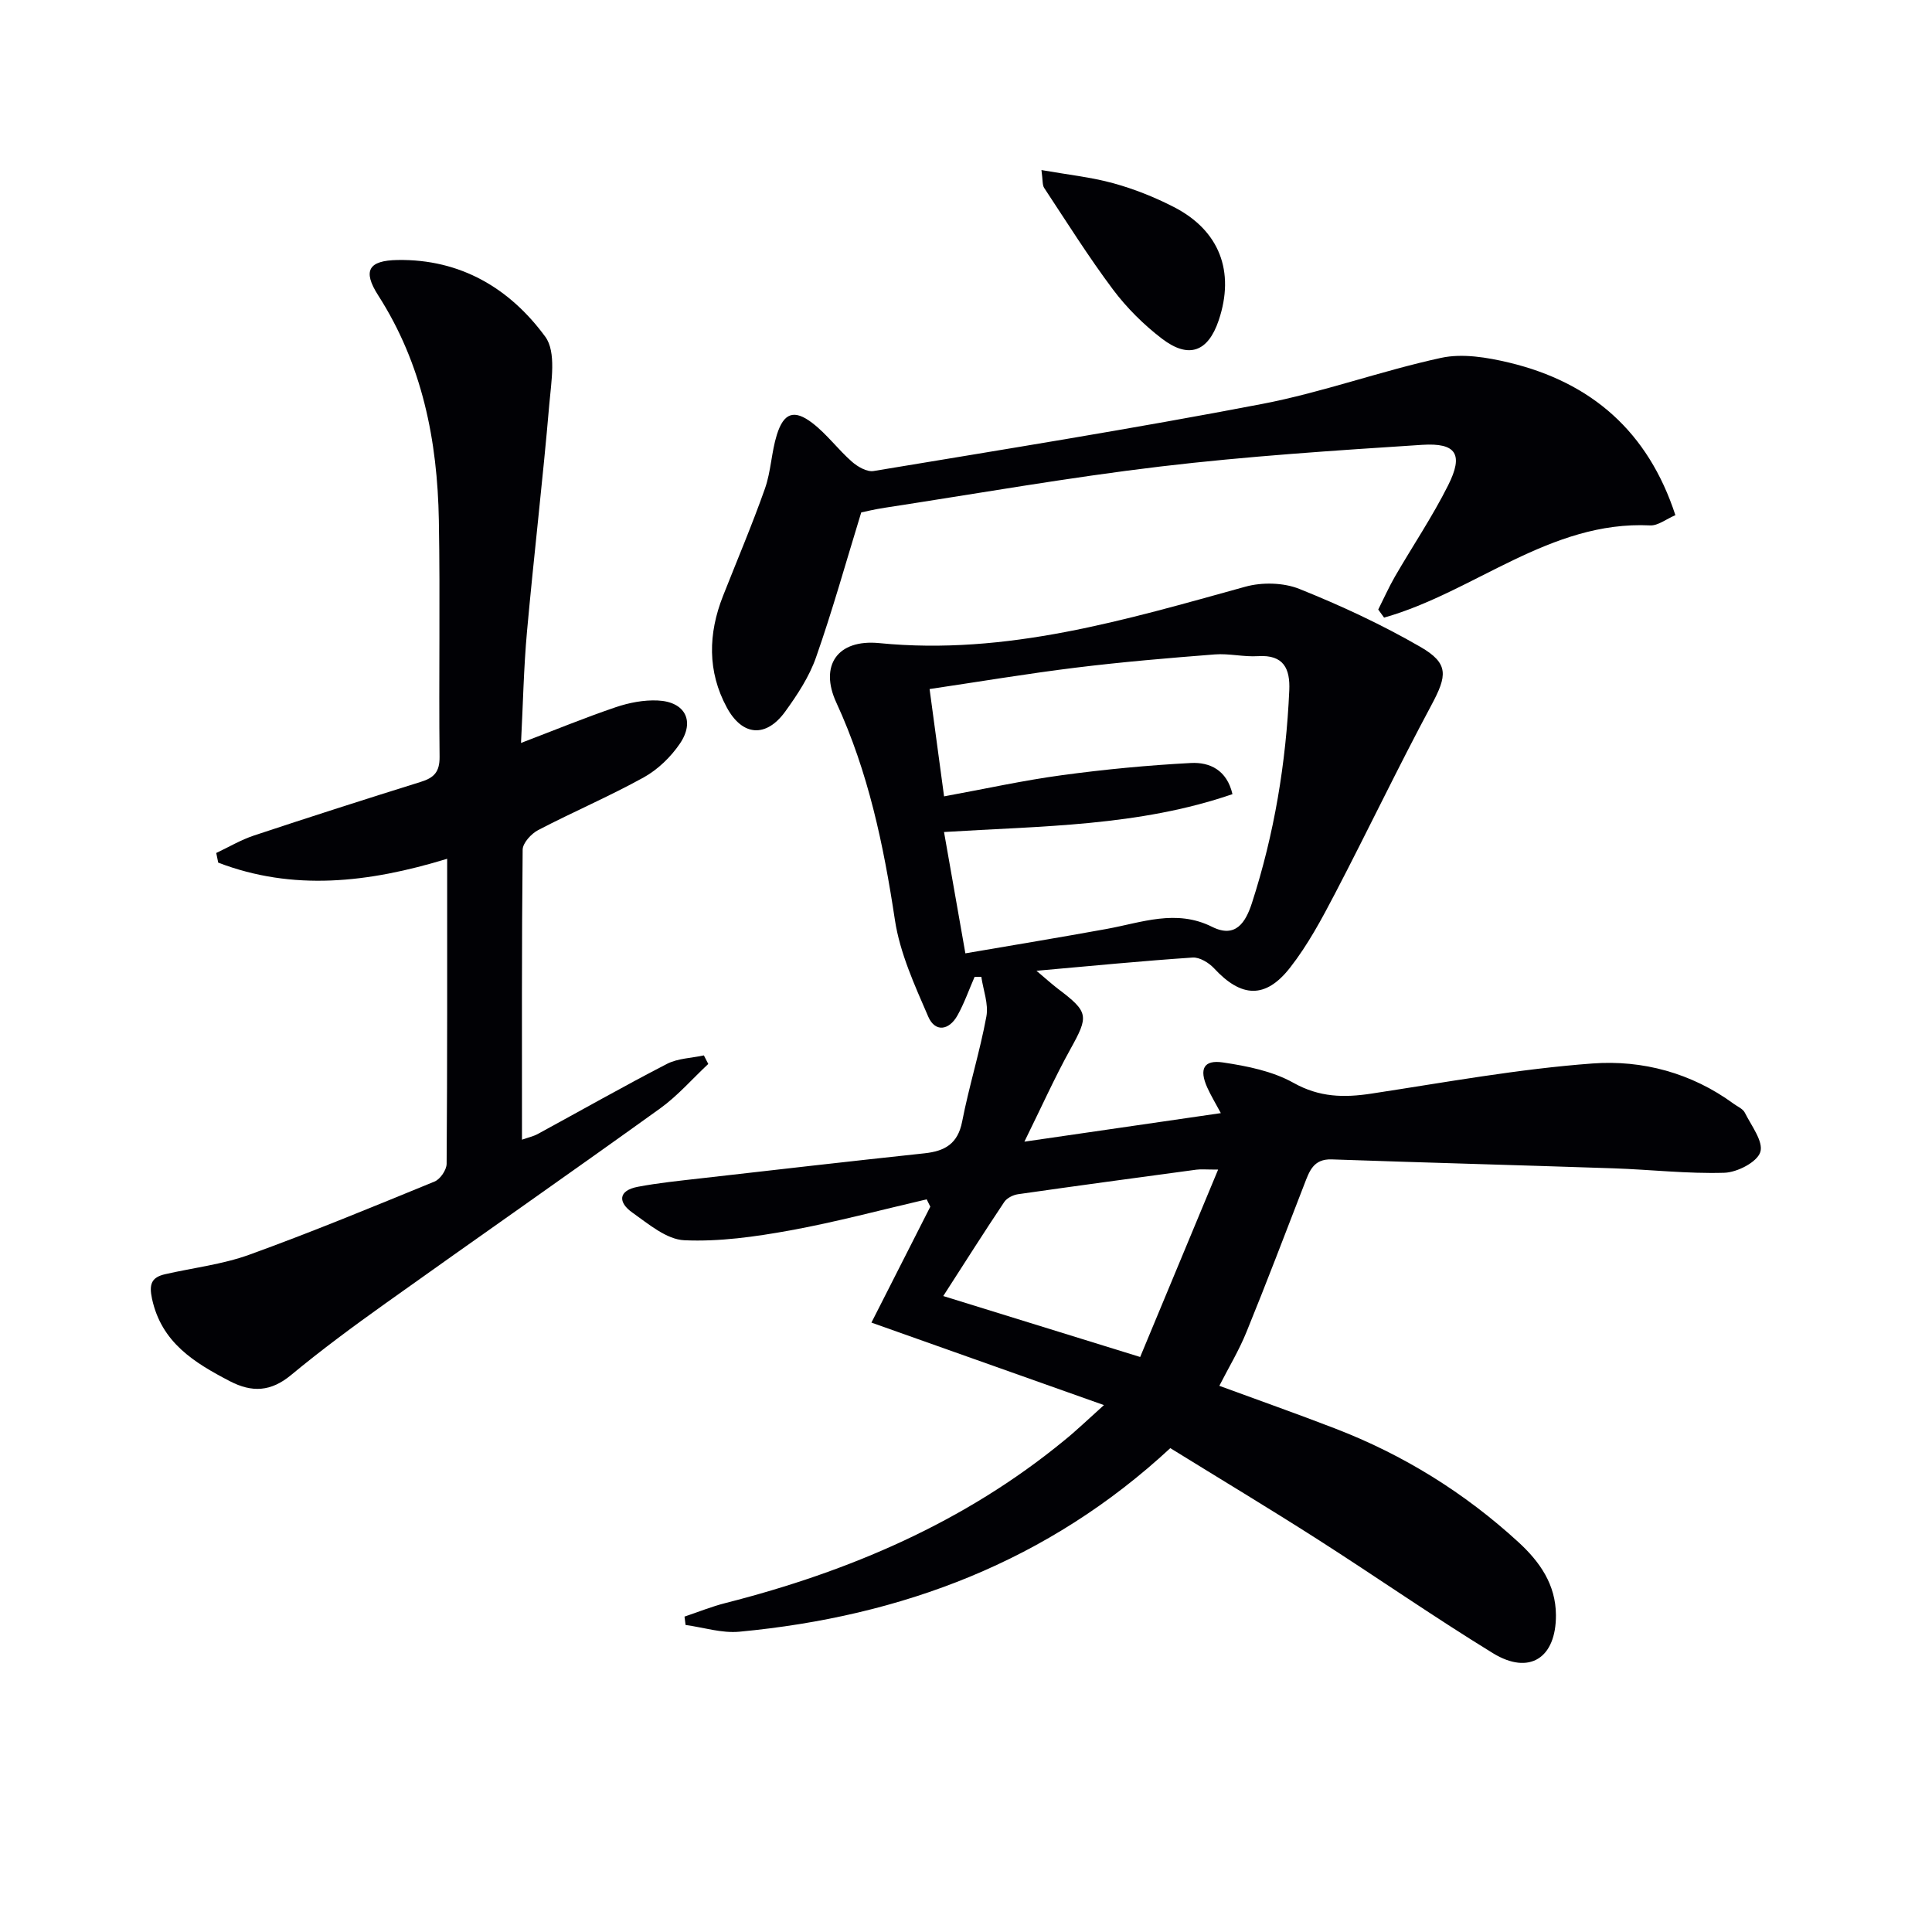
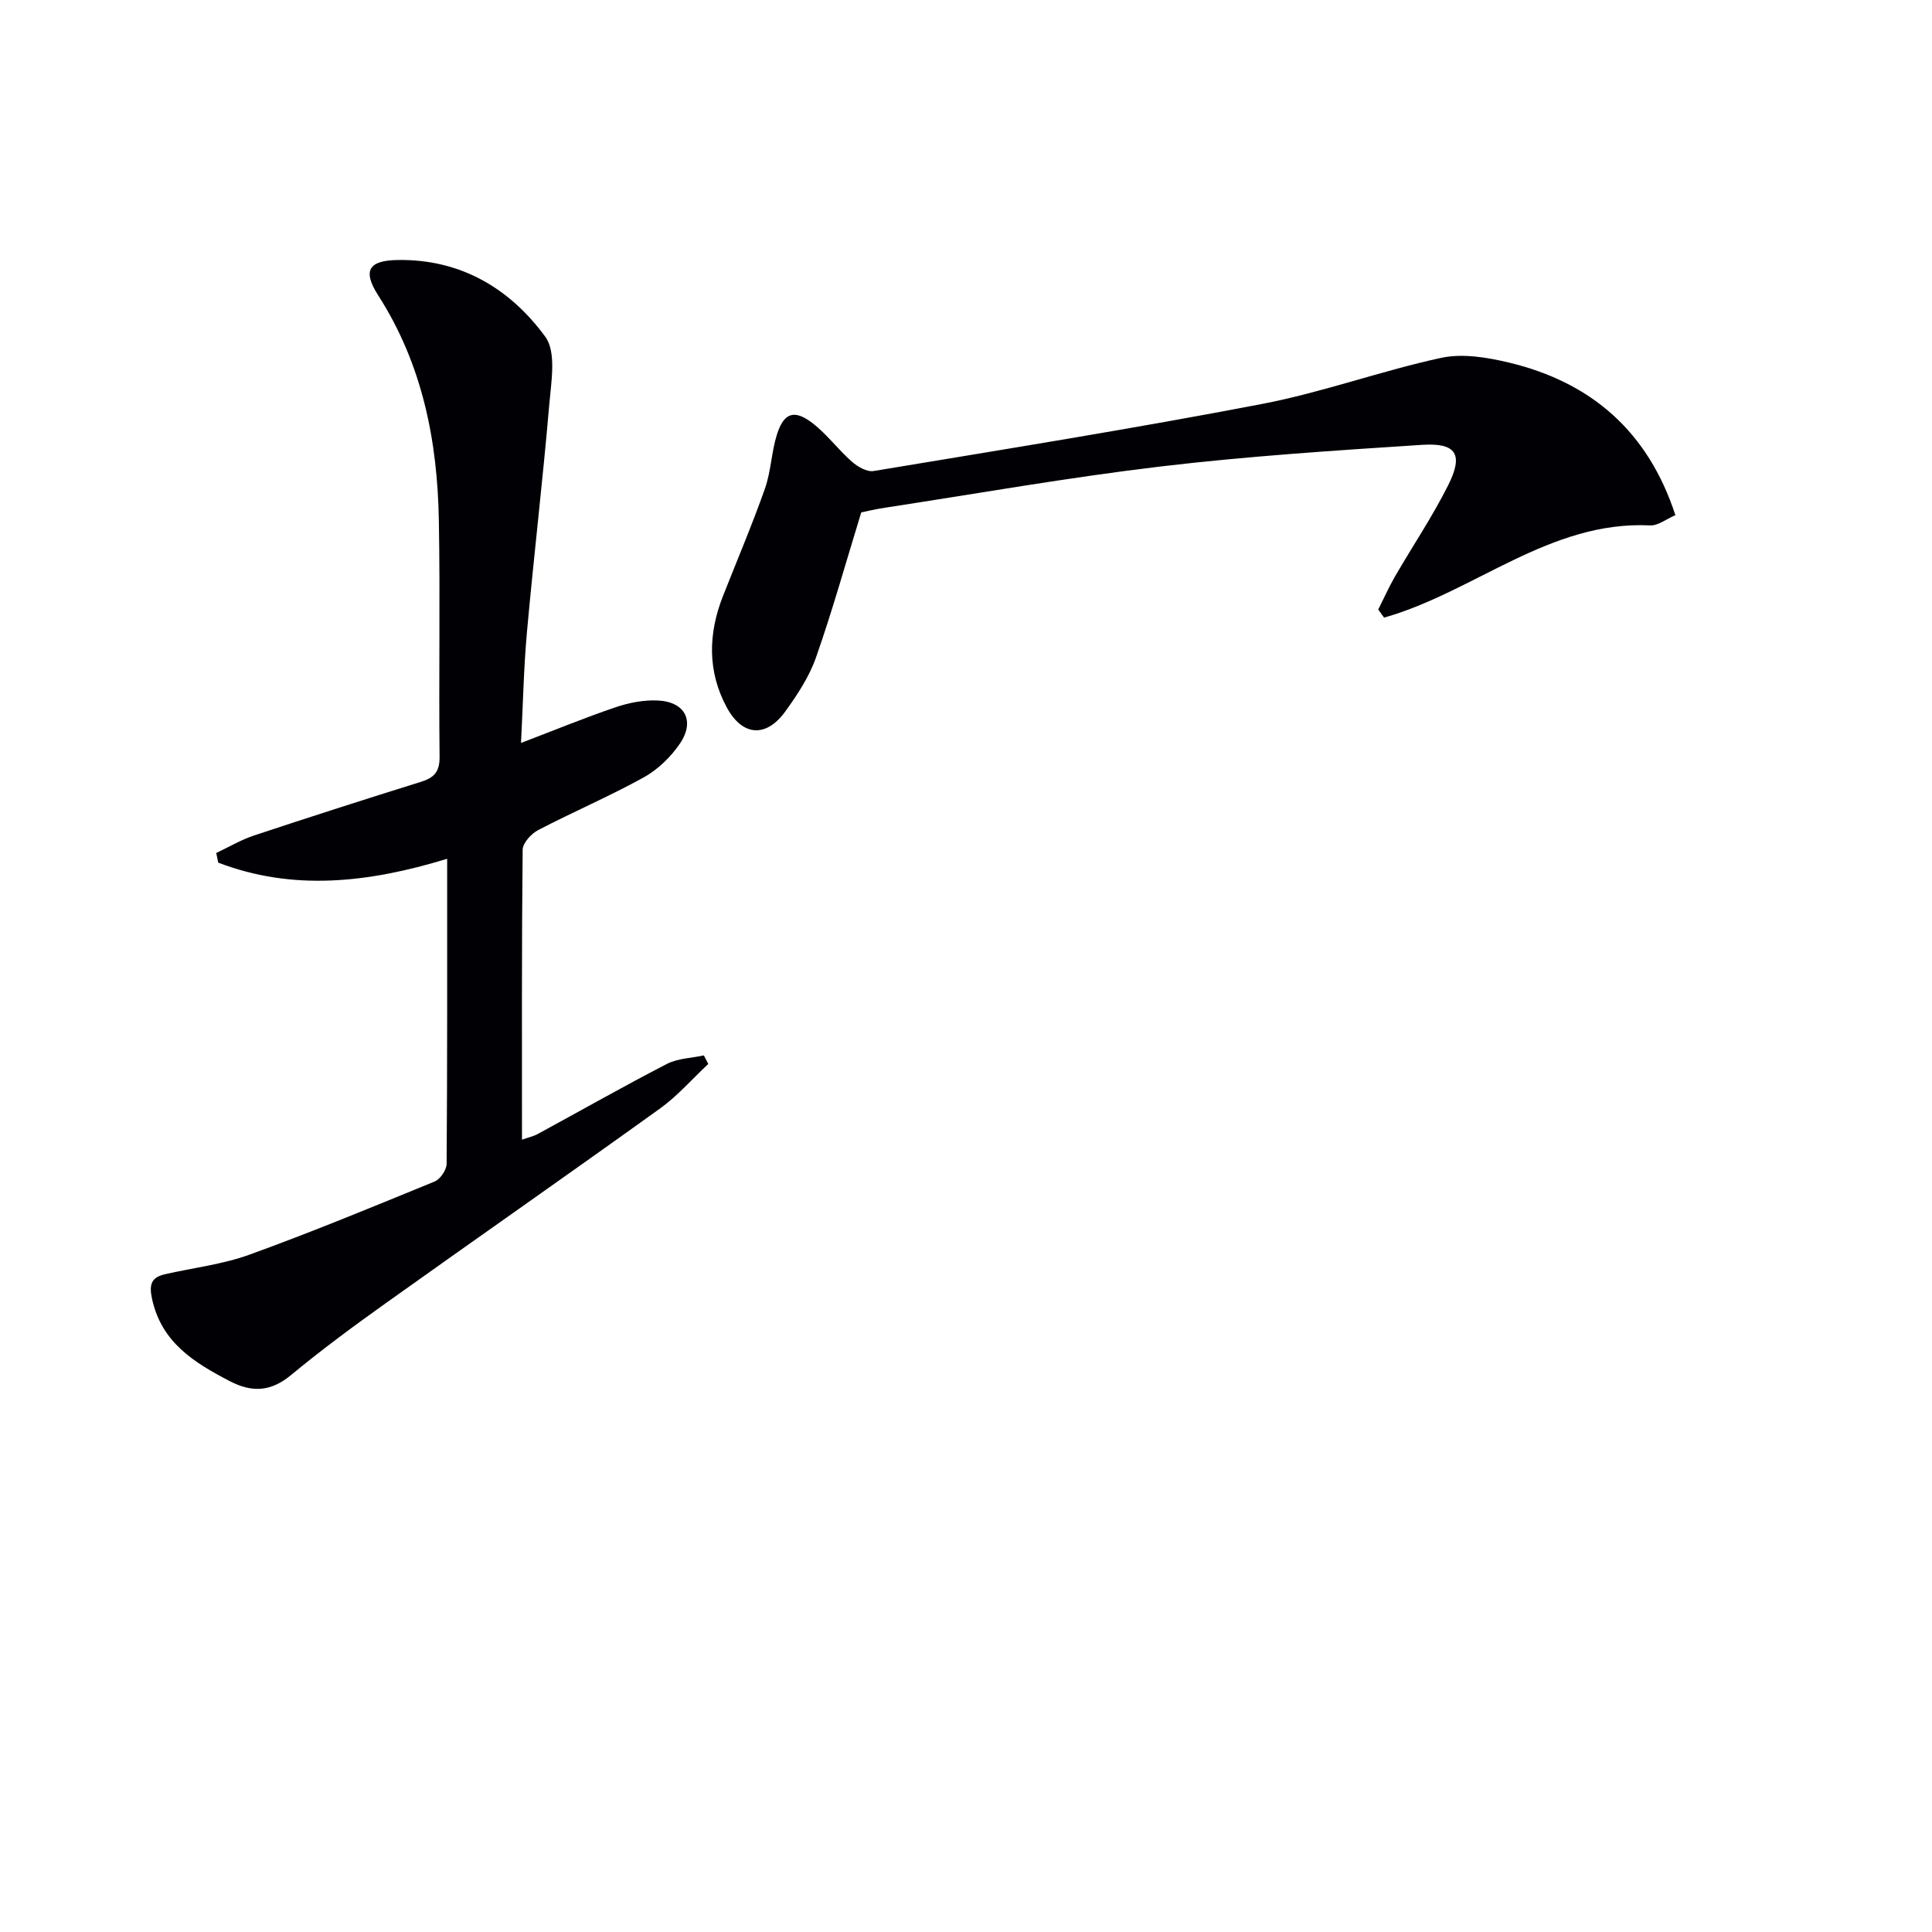
<svg xmlns="http://www.w3.org/2000/svg" enable-background="new 0 0 400 400" viewBox="0 0 400 400">
  <g fill="#010105">
-     <path d="m228.56 290.91c-16.58-5.88-32.13-11.4-48.14-17.08 4.27-8.41 8.23-16.2 12.19-24-.25-.51-.5-1.01-.75-1.52-9.41 2.18-18.76 4.7-28.25 6.43-7.22 1.31-14.67 2.37-21.94 2.04-3.68-.17-7.41-3.37-10.75-5.73-2.97-2.09-2.99-4.56 1.15-5.34 4.22-.8 8.51-1.23 12.78-1.72 15.52-1.77 31.03-3.55 46.56-5.21 4.21-.45 6.89-1.96 7.79-6.56 1.42-7.31 3.67-14.45 5.02-21.77.48-2.59-.65-5.47-1.05-8.21-.46 0-.92.01-1.39.01-1.17 2.67-2.13 5.45-3.55 7.99-1.74 3.11-4.63 3.53-6.05.24-2.8-6.48-5.86-13.14-6.9-20.02-2.34-15.52-5.51-30.65-12.13-45-3.51-7.6.16-13.17 8.9-12.31 26.36 2.6 50.97-4.82 75.79-11.68 3.46-.96 7.89-.86 11.18.46 8.58 3.44 17.04 7.37 25.04 11.99 5.98 3.45 5.56 5.97 2.29 12.08-6.91 12.88-13.21 26.08-19.97 39.04-2.75 5.27-5.62 10.61-9.26 15.27-5.11 6.56-10.14 6.25-15.76.17-1.08-1.16-3-2.33-4.45-2.23-10.43.7-20.85 1.72-32.32 2.74 1.95 1.64 3.12 2.71 4.37 3.67 6.49 4.9 6.49 5.64 2.63 12.6-3.2 5.78-5.91 11.83-9.5 19.11 14.21-2.06 27.04-3.93 40.67-5.91-1.09-2.04-2.06-3.63-2.82-5.32-1.7-3.8-.74-5.77 3.26-5.17 4.99.74 10.28 1.8 14.6 4.22 5.37 3.01 10.44 3.1 16.14 2.23 15.24-2.32 30.46-5.11 45.8-6.24 10.29-.76 20.49 1.96 29.19 8.34.8.59 1.92 1.04 2.32 1.85 1.35 2.7 3.9 6 3.2 8.16-.68 2.09-4.79 4.2-7.45 4.28-7.62.23-15.27-.66-22.91-.92-19.45-.66-38.91-1.17-58.37-1.85-3.81-.13-4.63 2.46-5.67 5.14-3.96 10.22-7.85 20.47-11.99 30.62-1.54 3.79-3.68 7.34-5.61 11.12 8.2 3.01 16.13 5.81 23.98 8.84 14.13 5.44 26.8 13.3 37.96 23.54 4.42 4.06 7.71 8.75 7.75 15.07.05 8.9-5.5 12.54-13.07 7.89-12.33-7.57-24.22-15.85-36.42-23.65-9.94-6.35-20.05-12.42-30.35-18.79-25.28 23.45-55.57 34.85-89.24 38.01-3.63.34-7.41-.89-11.12-1.4-.07-.58-.14-1.16-.22-1.73 2.84-.95 5.63-2.09 8.53-2.82 25.58-6.52 49.41-16.69 70-33.58 2.55-2.05 4.9-4.33 8.31-7.39zm-28.69-93.53c10.01-1.72 19.63-3.3 29.23-5.05 7.27-1.32 14.39-4.17 21.85-.44 4.9 2.45 6.96-.96 8.25-4.93 4.63-14.3 7.06-29 7.73-44.01.2-4.49-1.14-7.44-6.47-7.1-2.96.19-5.98-.59-8.94-.36-9.61.75-19.22 1.56-28.79 2.74-10 1.23-19.94 2.9-30.27 4.43 1.03 7.67 2 14.82 3 22.22 8.47-1.55 16.41-3.31 24.43-4.39 8.85-1.2 17.76-2.05 26.68-2.52 3.87-.2 7.44 1.43 8.6 6.45-19.47 6.69-39.58 6.58-59.72 7.84 1.48 8.4 2.88 16.38 4.42 25.12zm52.33 44.77c-2.57 0-3.56-.11-4.52.02-12.31 1.66-24.62 3.32-36.91 5.08-1.03.15-2.31.79-2.86 1.62-4.2 6.28-8.24 12.66-12.62 19.46 13.8 4.27 26.84 8.31 40.77 12.62 5.16-12.43 10.42-25.06 16.14-38.8z" />
    <path d="m92.58 177.8c-16.38 5.01-31.96 6.71-47.4.8-.14-.67-.28-1.33-.41-2 2.59-1.22 5.09-2.71 7.79-3.61 11.48-3.81 23.01-7.51 34.56-11.11 2.75-.85 3.92-2.07 3.89-5.19-.18-16.32.14-32.65-.15-48.97-.29-16.51-3.43-32.34-12.56-46.57-3.29-5.13-1.98-7.22 4.01-7.32 13.05-.22 23.26 5.89 30.58 15.88 2.33 3.18 1.24 9.27.84 13.95-1.34 15.71-3.2 31.38-4.62 47.08-.69 7.6-.83 15.25-1.24 23.08 6.79-2.59 13.11-5.19 19.58-7.39 2.77-.94 5.84-1.54 8.74-1.4 5.64.26 7.75 4.24 4.58 8.92-1.88 2.77-4.57 5.38-7.49 7-7.11 3.93-14.63 7.14-21.84 10.9-1.44.75-3.22 2.68-3.23 4.08-.21 19.81-.14 39.63-.14 60.03 1.33-.47 2.37-.69 3.27-1.18 8.9-4.84 17.72-9.85 26.72-14.5 2.26-1.17 5.1-1.21 7.67-1.77.3.59.61 1.18.91 1.77-3.31 3.09-6.33 6.59-9.97 9.21-18.9 13.59-38 26.9-56.94 40.42-6.63 4.73-13.2 9.58-19.46 14.77-4.18 3.47-8.09 3.67-12.7 1.27-7.37-3.84-14.14-7.98-16.1-17.07-.65-3.03-.09-4.43 2.72-5.07 5.81-1.33 11.85-2.02 17.41-4.03 12.93-4.68 25.65-9.94 38.38-15.16 1.17-.48 2.48-2.4 2.49-3.67.15-20.78.11-41.59.11-63.15z" />
    <path d="m346.87 106.66c-1.92.82-3.61 2.2-5.22 2.12-20.76-1.02-36.4 13.8-55.09 19.09-.4-.56-.81-1.11-1.21-1.67 1.14-2.26 2.17-4.59 3.43-6.78 3.66-6.33 7.77-12.42 11.04-18.94 3.22-6.42 1.71-8.84-5.4-8.38-18.06 1.17-36.16 2.35-54.12 4.48-19.1 2.27-38.07 5.63-57.09 8.54-2.12.32-4.2.83-4.9.97-3.24 10.55-5.98 20.39-9.36 30.01-1.4 4-3.86 7.74-6.37 11.21-3.95 5.46-8.86 5.15-12.1-.83-4.04-7.46-3.87-15.28-.79-23.09 2.92-7.41 6.04-14.74 8.69-22.25 1.25-3.56 1.33-7.52 2.46-11.13 1.43-4.56 3.58-5.32 7.36-2.42 3 2.3 5.31 5.48 8.17 7.99 1.19 1.05 3.12 2.17 4.5 1.94 26.85-4.46 53.73-8.76 80.45-13.89 12.5-2.4 24.6-6.84 37.05-9.54 4.42-.96 9.52-.1 14.06.98 17.08 4.1 28.8 14.3 34.44 31.59z" />
-     <path d="m215.62 35.21c5.41.95 10.28 1.46 14.92 2.74 4.29 1.18 8.52 2.87 12.49 4.91 9.46 4.85 12.69 13.36 9.29 23.46-2.2 6.52-6.19 8.05-11.75 3.8-3.78-2.89-7.29-6.38-10.14-10.18-5.07-6.77-9.58-13.97-14.25-21.04-.39-.6-.26-1.55-.56-3.69z" />
  </g>
</svg>